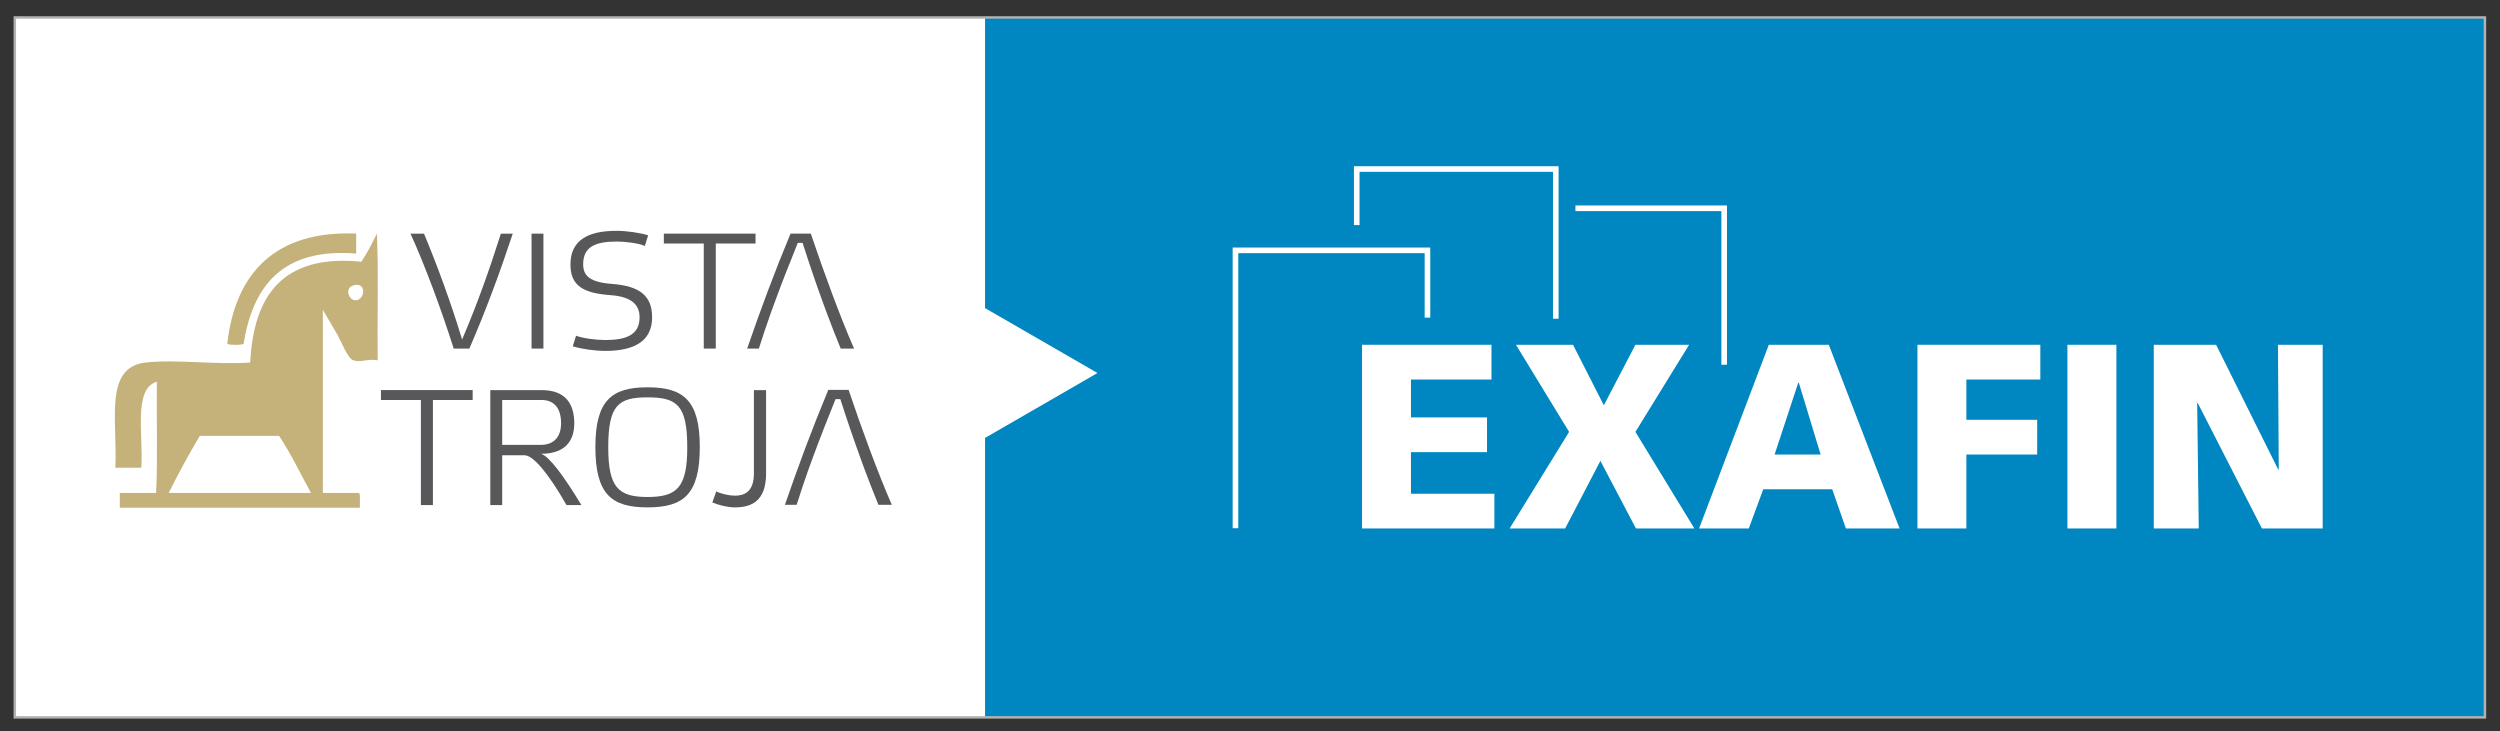
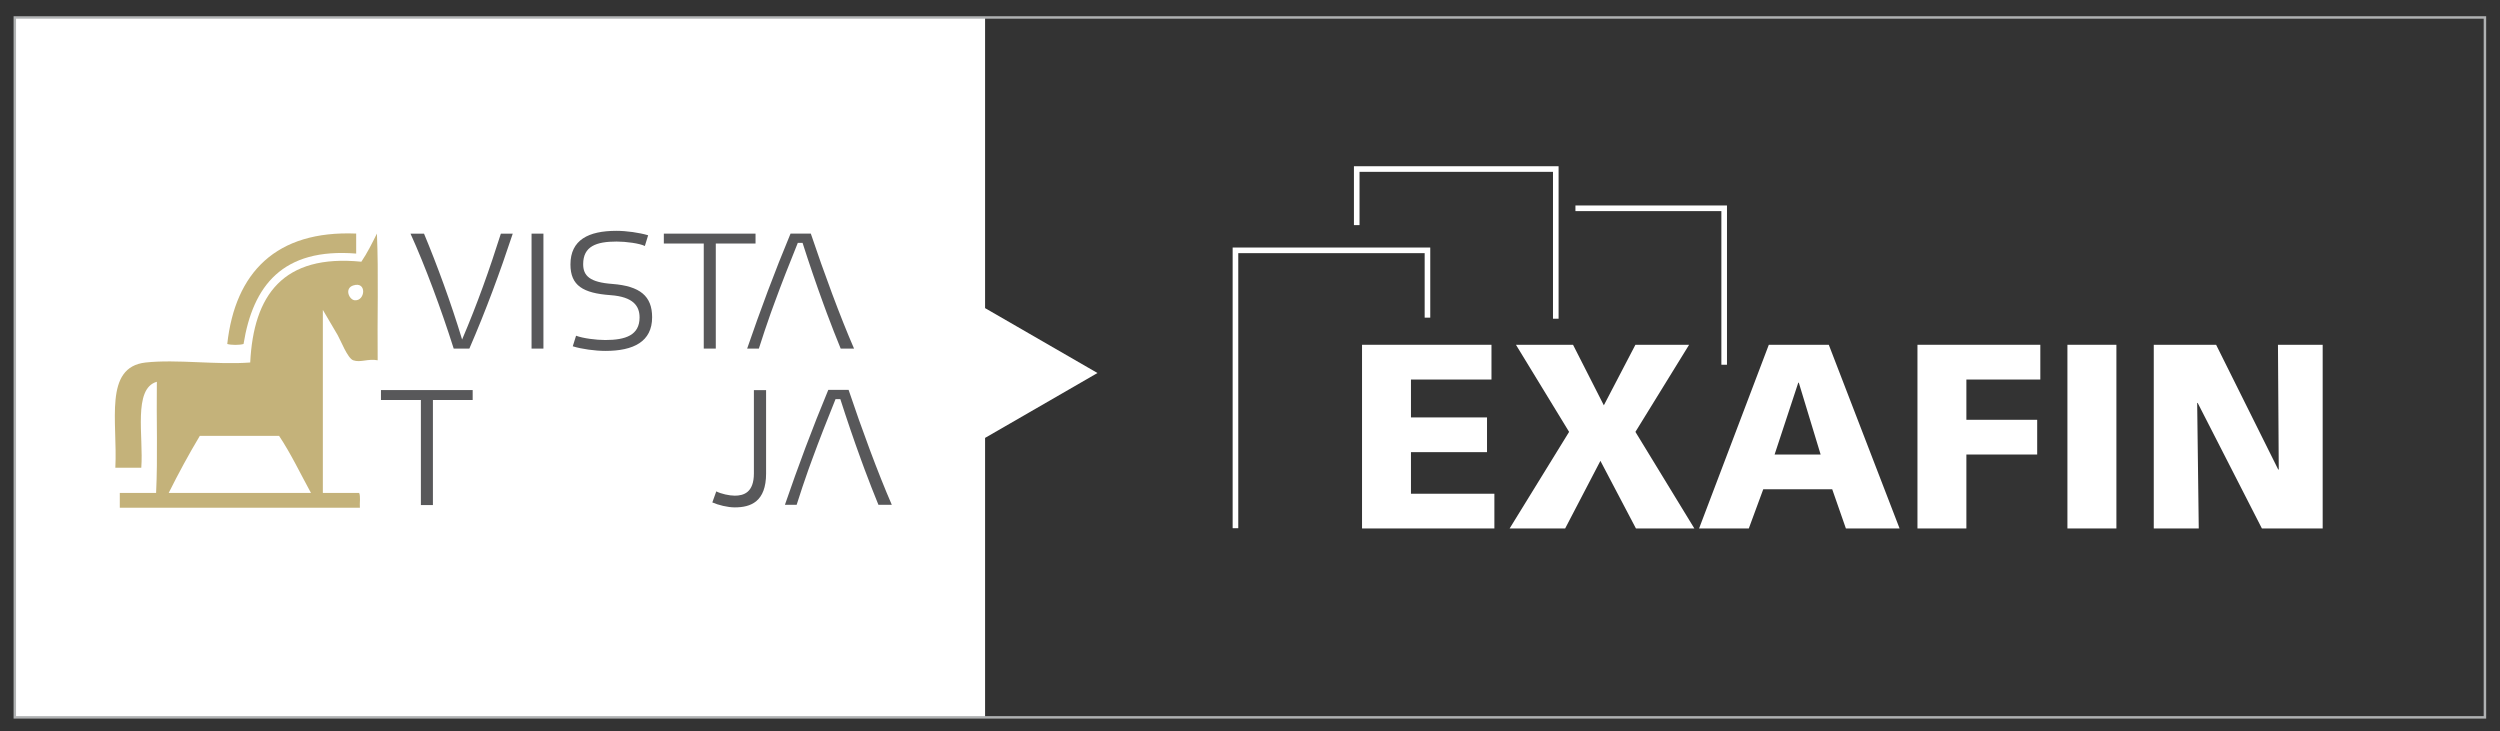
<svg xmlns="http://www.w3.org/2000/svg" version="1.1" id="Vrstva_1" x="0px" y="0px" width="253px" height="74px" viewBox="0 0 253 74" enable-background="new 0 0 253 74" xml:space="preserve">
  <rect x="0" y="0" width="253" height="74" fill="#333333" stroke="none" />
  <g>
-     <rect x="99.69" y="1.767" fill="#0087C1" width="151.784" height="70.83" />
    <g>
      <polygon fill="#FFFFFF" points="125.313,53.455 124.744,53.455 124.744,25.05 144.742,25.05 144.742,32.146 144.176,32.146     144.176,25.619 125.313,25.619   " />
      <polygon fill="#FFFFFF" points="157.729,32.254 157.162,32.254 157.162,17.39 137.584,17.39 137.584,22.782 137.018,22.782     137.018,16.823 157.729,16.823   " />
      <polygon fill="#FFFFFF" points="174.77,36.912 174.203,36.912 174.203,21.364 159.434,21.364 159.434,20.794 174.77,20.794   " />
      <polygon fill="#FFFFFF" points="137.838,34.892 150.938,34.892 150.938,38.409 142.789,38.409 142.789,42.243 150.486,42.243     150.486,45.757 142.789,45.757 142.789,49.966 151.231,49.966 151.231,53.48 137.838,53.48   " />
      <polygon fill="#FFFFFF" points="158.793,43.706 153.414,34.892 159.191,34.892 162.308,41.018 165.504,34.892 170.937,34.892     165.504,43.706 171.469,53.48 165.557,53.48 161.961,46.638 158.394,53.48 152.774,53.48   " />
      <path fill="#FFFFFF" d="M182.04,38.729h-0.055l-2.396,7.269h4.659L182.04,38.729z M179.004,34.892h6.07l7.164,18.588h-5.434    l-1.384-3.968h-6.978l-1.463,3.968h-5.032L179.004,34.892z" />
      <polygon fill="#FFFFFF" points="194.047,34.892 206.481,34.892 206.481,38.409 198.998,38.409 198.998,42.483 206.163,42.483     206.163,45.997 198.998,45.997 198.998,53.48 194.047,53.48   " />
      <rect x="209.223" y="34.892" fill="#FFFFFF" width="4.957" height="18.588" />
      <polygon fill="#FFFFFF" points="217.961,34.892 224.271,34.892 230.555,47.515 230.61,47.515 230.53,34.892 235.055,34.892     235.055,53.48 228.904,53.48 222.408,40.78 222.354,40.78 222.514,53.48 217.961,53.48   " />
    </g>
    <polygon fill="#FFFFFF" points="111.064,37.749 104.156,33.76 99.69,31.182 99.69,1.767 1.5,1.767 1.5,72.597 99.69,72.597    99.69,44.315 104.158,41.737  " />
  </g>
  <rect x="1.5" y="1.767" fill="none" stroke="#B0B2B3" stroke-width="0.25" stroke-miterlimit="10" width="249.975" height="70.83" />
  <g>
    <g>
      <path fill="#58585A" d="M50.688,23.644h1.203c-1.287,3.889-2.705,7.746-4.392,11.634h-1.585    c-1.235-3.906-2.904-8.412-4.373-11.634h1.368c1.302,3.122,2.737,7.011,3.855,10.716C48.317,30.721,49.535,27.282,50.688,23.644z" />
      <path fill="#58585A" d="M54.995,23.644v11.634h-1.202V23.644H54.995z" />
      <path fill="#58585A" d="M62.406,24.445c-2.07,0-3.389,0.483-3.389,2.286c0,1.169,0.65,1.837,2.955,2.004    c2.787,0.217,4.023,1.217,4.023,3.372c0,2.47-1.887,3.405-4.725,3.405c-1.035,0-2.404-0.184-3.306-0.467l0.334-1.069    c0.718,0.267,2.036,0.434,2.955,0.434c2.053,0,3.472-0.485,3.472-2.286c0-1.152-0.635-2.087-2.938-2.254    c-2.789-0.201-4.057-0.969-4.057-3.104c0-2.488,1.819-3.406,4.658-3.406c1.016,0,2.303,0.184,3.204,0.45l-0.333,1.086    C64.727,24.628,63.358,24.445,62.406,24.445z" />
      <path fill="#58585A" d="M72.438,35.277h-1.218V24.645h-4.04v-1.001h9.28v1.001h-4.022V35.277z" />
      <path fill="#58585A" d="M83.306,30.687c-0.718-1.969-1.436-4.072-2.086-6.108h-0.483c-0.836,2.07-1.637,4.088-2.371,6.108    l-0.367,1.002c-0.417,1.185-0.818,2.37-1.203,3.588h-1.184c1.336-3.888,2.77-7.745,4.39-11.634h2.053    c1.319,3.922,2.972,8.414,4.374,11.634h-1.352c-0.452-1.118-0.936-2.32-1.403-3.588L83.306,30.687z" />
    </g>
    <path fill="#58585A" d="M43.811,51.112h-1.217V40.48h-4.041v-1.002h9.281v1.002h-4.023V51.112z" />
-     <path fill="#58585A" d="M54.811,39.479c2.587,0,3.306,1.586,3.306,3.372c0,1.635-0.802,3.071-3.356,3.071   c0.836,0.284,2.305,2.253,4.074,5.19H57.33c-1.852-3.254-3.389-5.041-4.256-5.041h-2.252v5.041h-1.203V39.479H54.811z    M50.822,40.48v4.541h3.905c1.368,0,2.054-0.853,2.054-2.188c0-1.519-0.703-2.354-1.971-2.354H50.822z" />
-     <path fill="#58585A" d="M60.252,45.238c0-4.741,1.67-6.043,5.275-6.043c3.623,0,5.292,1.302,5.292,6.043   c0,4.807-1.653,6.108-5.292,6.108C61.905,51.347,60.252,50.045,60.252,45.238z M61.555,45.271c0,4.057,1.02,5.024,3.973,5.024   c2.988,0,4.023-0.968,4.023-5.024c0-4.273-1.035-5.058-4.023-5.058C62.574,40.213,61.555,40.997,61.555,45.271z" />
    <path fill="#58585A" d="M77.529,47.909c0,2.869-1.553,3.438-3.172,3.438c-0.733,0-1.651-0.234-2.27-0.5l0.4-1.119   c0.484,0.25,1.318,0.434,1.869,0.434c0.902,0,1.938-0.316,1.938-2.252v-8.431h1.234V47.909z" />
    <path fill="#58585A" d="M87.129,46.497c-0.719-1.969-1.436-4.072-2.088-6.108h-0.484c-0.832,2.07-1.635,4.089-2.369,6.108   l-0.367,1.004c-0.418,1.184-0.818,2.368-1.201,3.587h-1.187c1.336-3.889,2.772-7.745,4.391-11.635h2.053   c1.318,3.923,2.972,8.414,4.374,11.635h-1.353c-0.45-1.118-0.935-2.321-1.401-3.587L87.129,46.497z" />
    <g>
      <path fill-rule="evenodd" clip-rule="evenodd" fill="#C4B27A" d="M36.045,23.637c0,0.675,0,1.35,0,2.025    c-7.447-0.599-10.447,3.25-11.398,9.149c-0.392,0.122-1.257,0.122-1.648,0C23.795,27.584,27.935,23.302,36.045,23.637z" />
      <path fill-rule="evenodd" clip-rule="evenodd" fill="#C4B27A" d="M38.145,23.637c0.176,4.125,0.025,8.575,0.075,12.824    c-0.999-0.185-1.734,0.261-2.474,0c-0.575-0.202-1.271-2.027-1.575-2.55c-0.602-1.042-1.07-1.83-1.499-2.549    c0,6.174,0,12.349,0,18.522c1.225,0,2.449,0,3.674,0c0.162,0.363,0.033,1.017,0.074,1.5c-8.099,0-16.199,0-24.297,0    c0-0.499,0-0.999,0-1.5c1.225,0,2.449,0,3.674,0c0.176-3.6,0.025-7.524,0.076-11.249c-2.439,0.687-1.332,5.568-1.575,8.7    c-0.875,0-1.75,0-2.626,0c0.244-4.675-1.209-10.184,3.075-10.65c3.15-0.343,7.205,0.257,10.575,0    c0.338-6.811,3.311-10.987,11.248-10.199C37.165,25.606,37.655,24.622,38.145,23.637z M35.895,30.387    c1.08,0.101,1.258-1.959-0.148-1.5C34.831,29.185,35.328,30.333,35.895,30.387z M17.072,49.885c4.799,0,9.599,0,14.398,0    c-1.063-1.937-2.025-3.971-3.225-5.774c-2.674,0-5.35,0-8.025,0C19.107,45.972,18.063,47.9,17.072,49.885z" />
    </g>
  </g>
</svg>